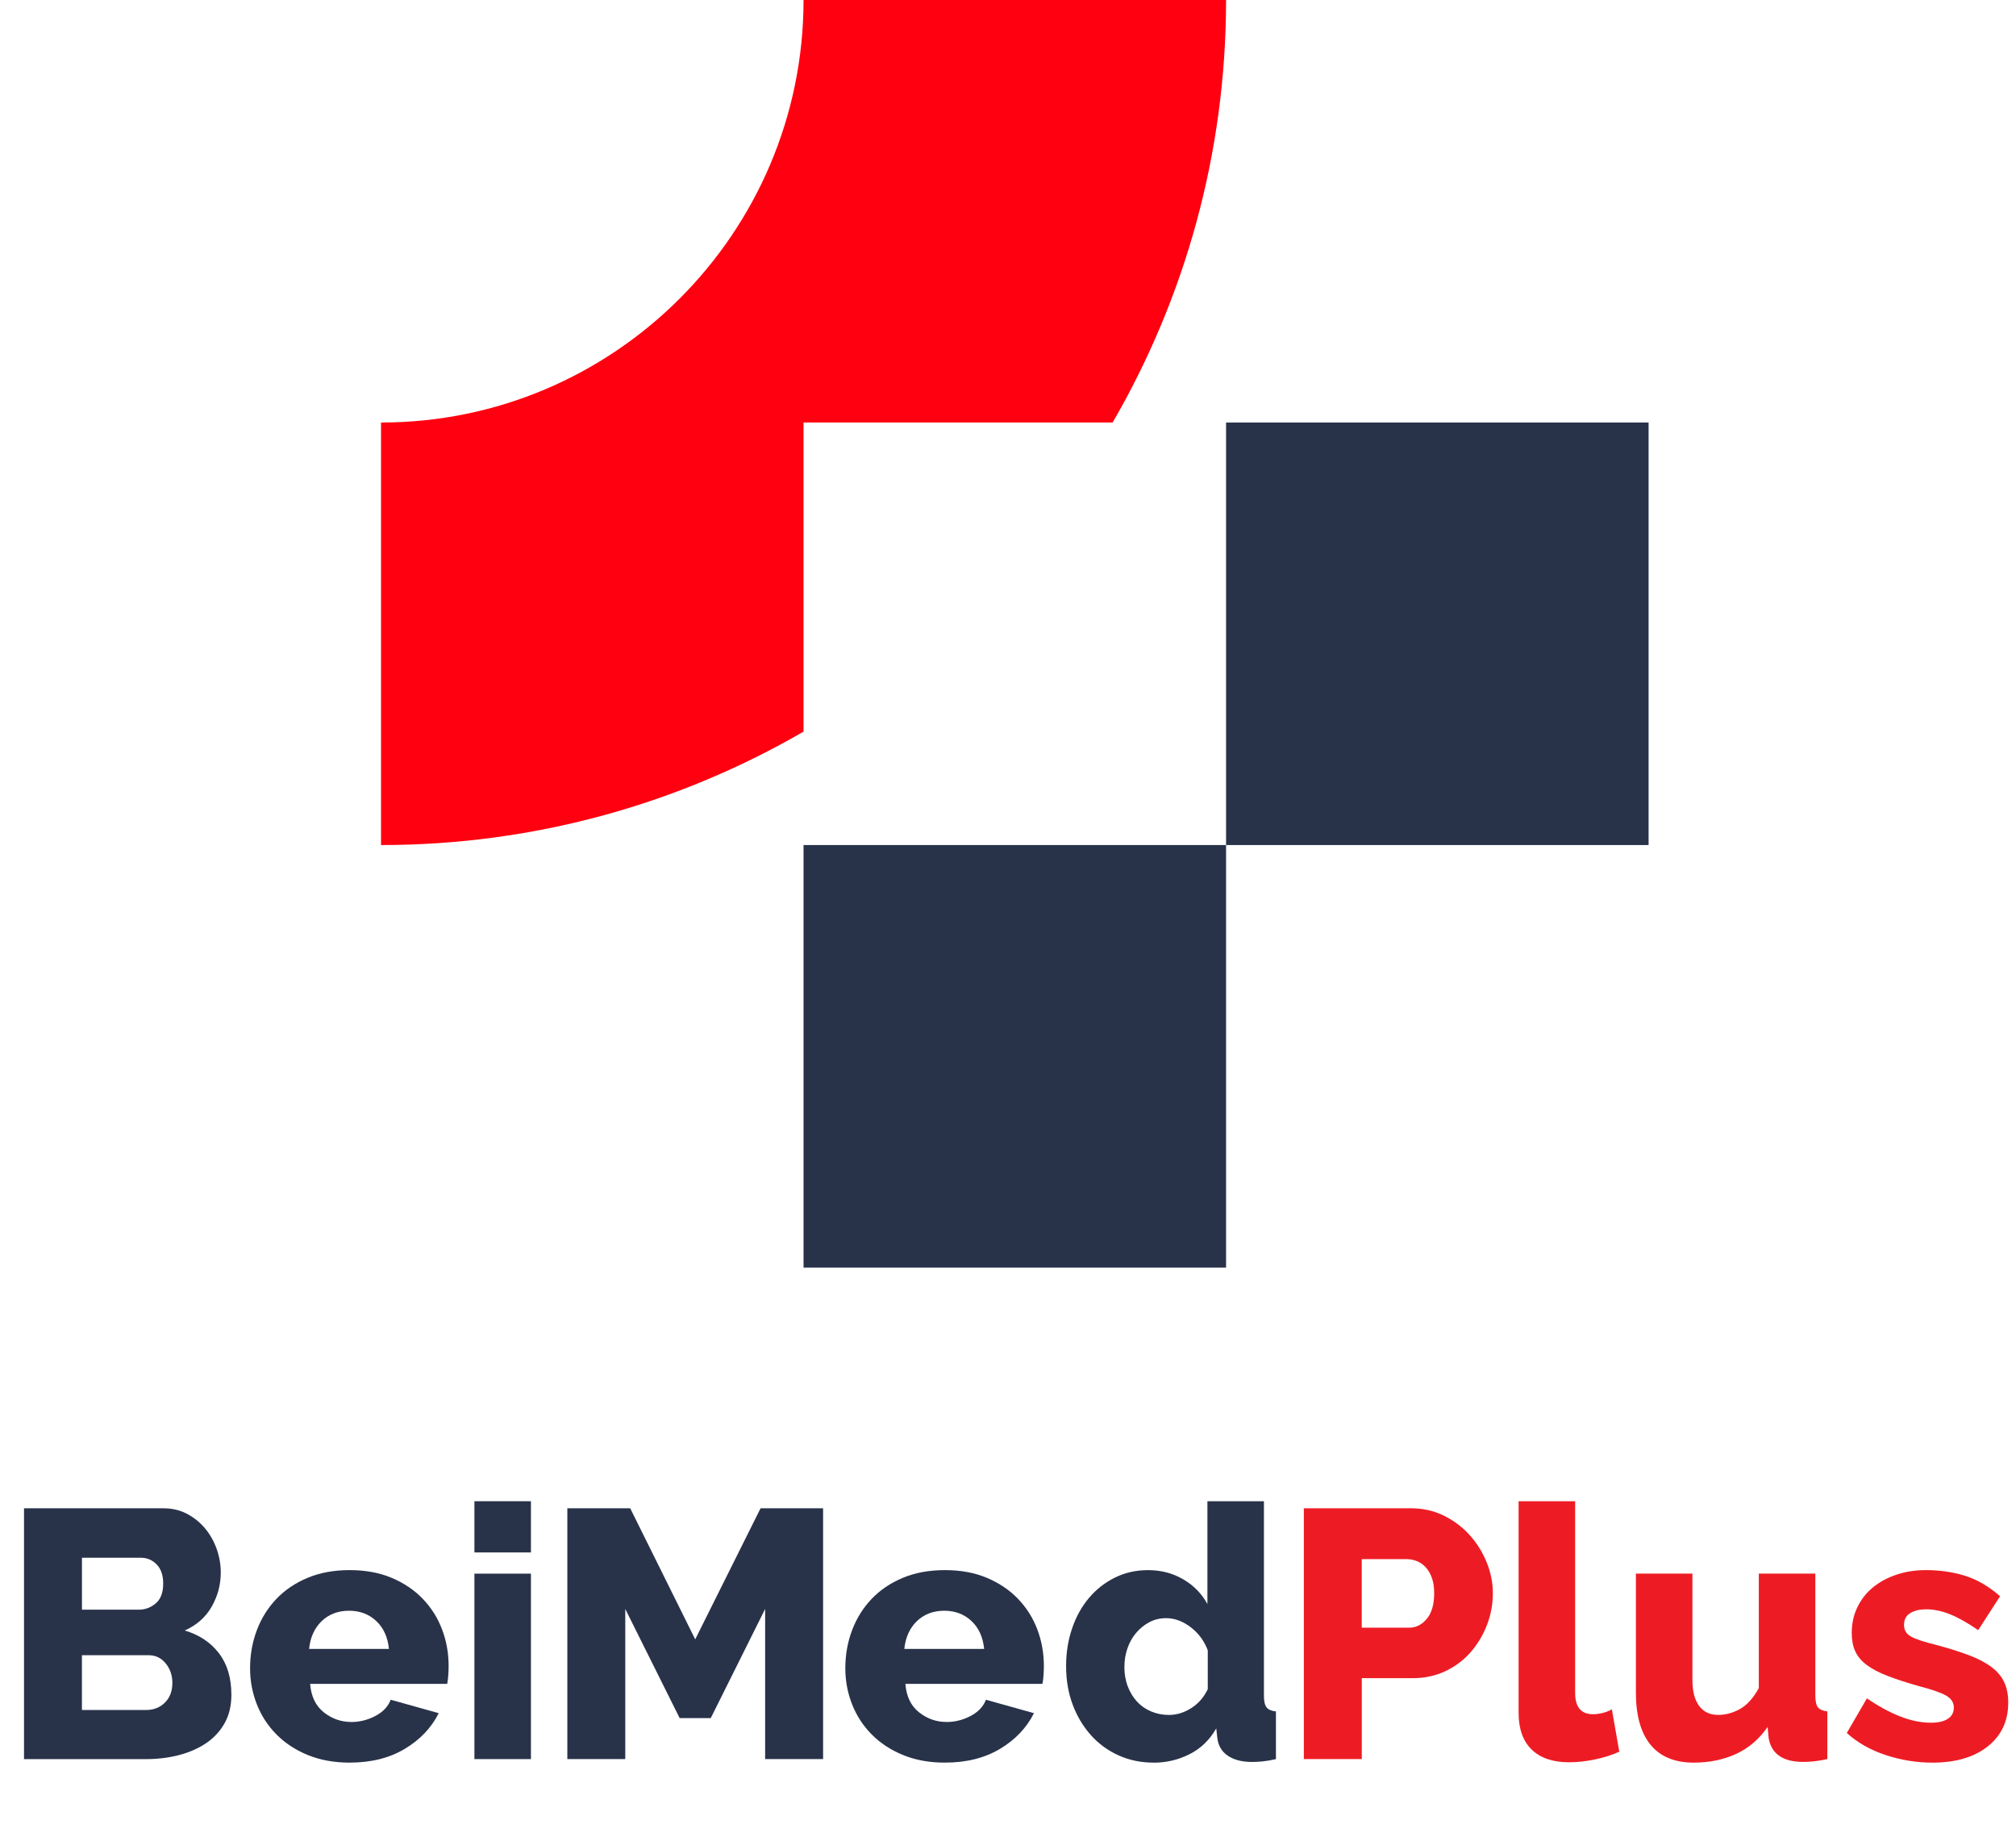
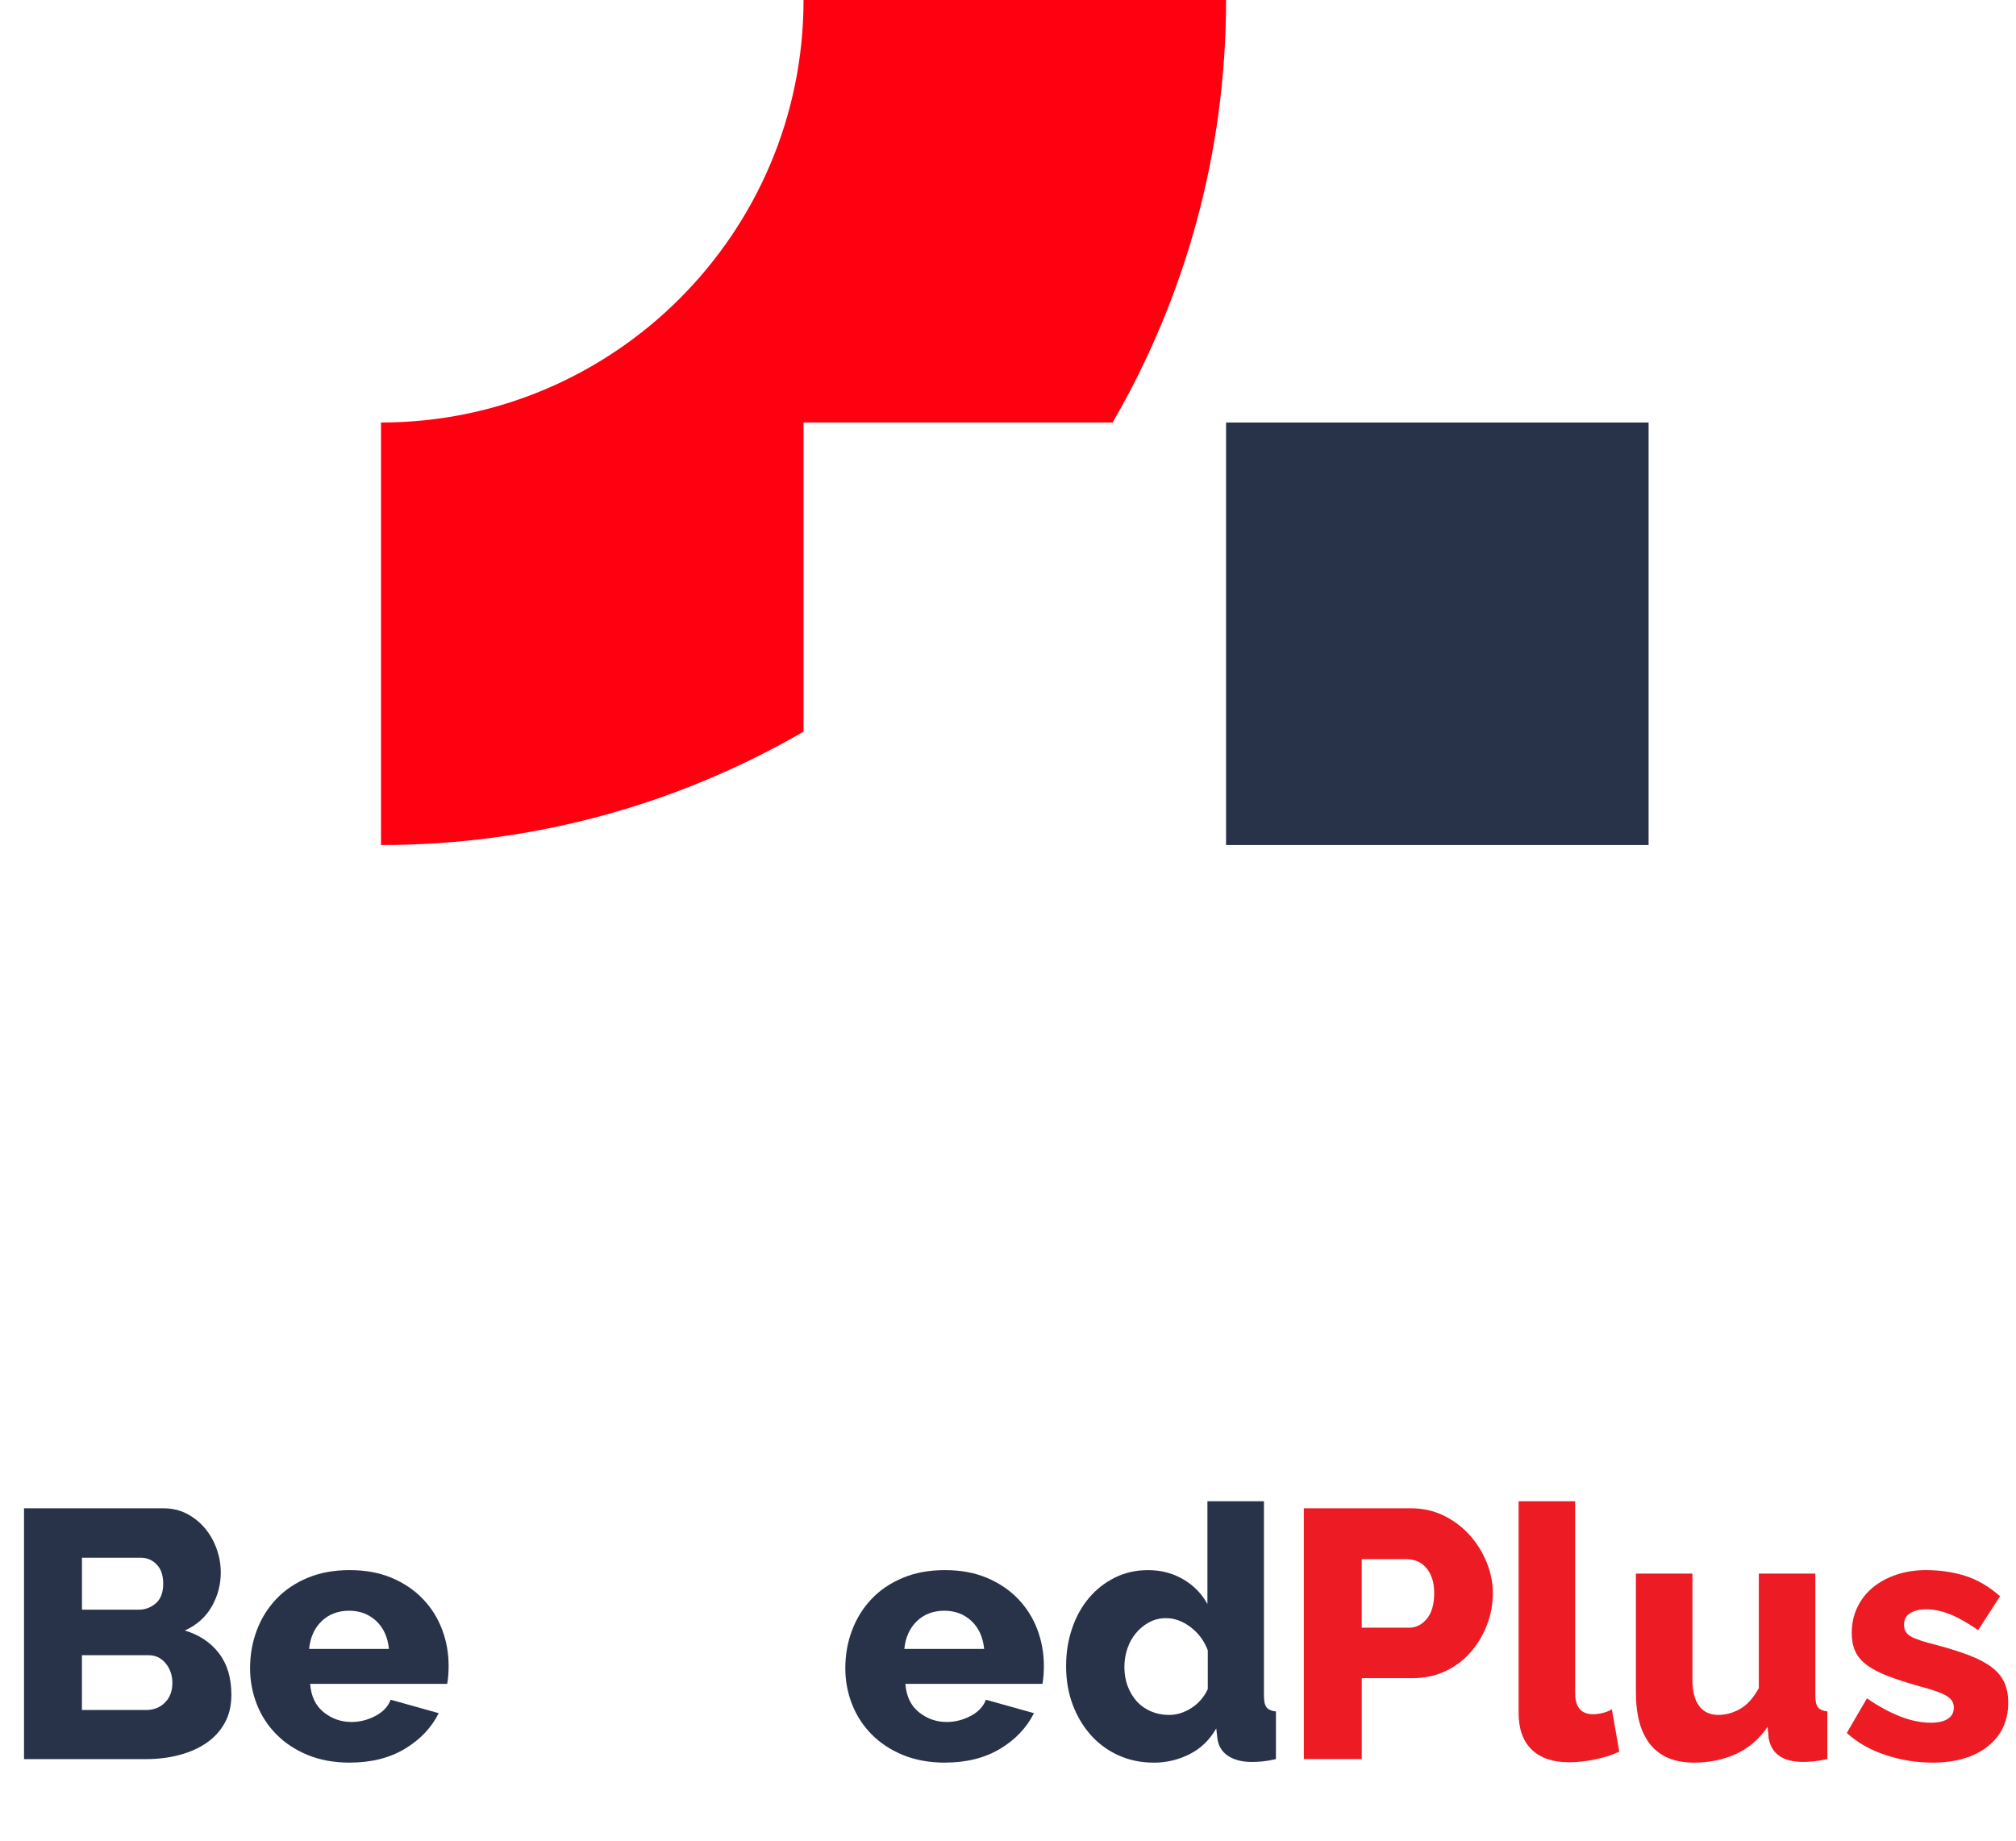
<svg xmlns="http://www.w3.org/2000/svg" id="Ebene_2" viewBox="0 0 1014.77 926.54">
  <defs>
    <style>.cls-1{fill:#ed1c24;}.cls-1,.cls-2,.cls-3,.cls-4{stroke-width:0px;}.cls-2{fill:#28334a;}.cls-3{fill:#ff0010;}.cls-4{fill:#28334a;}</style>
  </defs>
  <g id="Layer_1">
    <path class="cls-4" d="M116.47,853.1c0,5.45-1.13,10.2-3.38,14.23-2.25,4.03-5.33,7.38-9.25,10.05-3.91,2.67-8.48,4.68-13.69,6.05-5.22,1.36-10.73,2.04-16.54,2.04H12.09v-126.25h70.24c4.38,0,8.36.95,11.91,2.84,3.56,1.9,6.58,4.36,9.07,7.38,2.49,3.02,4.42,6.46,5.78,10.31,1.36,3.85,2.04,7.8,2.04,11.83,0,6.05-1.51,11.74-4.53,17.07-3.02,5.33-7.56,9.37-13.6,12.09,7.23,2.13,12.95,5.93,17.16,11.38,4.21,5.45,6.31,12.45,6.31,20.98ZM41.25,784.11v26.14h28.63c3.2,0,6.05-1.07,8.54-3.2,2.49-2.13,3.73-5.45,3.73-9.96,0-4.15-1.1-7.35-3.29-9.6-2.19-2.25-4.83-3.38-7.91-3.38h-29.69ZM86.77,847.23c0-3.91-1.13-7.23-3.38-9.96-2.25-2.73-5.1-4.09-8.54-4.09h-33.61v27.56h32.36c3.79,0,6.93-1.25,9.42-3.73,2.49-2.49,3.73-5.75,3.73-9.78Z" />
    <path class="cls-4" d="M176.03,887.24c-7.82,0-14.85-1.28-21.07-3.82-6.22-2.55-11.5-6.01-15.83-10.4-4.33-4.38-7.62-9.45-9.87-15.2-2.25-5.75-3.38-11.76-3.38-18.05,0-6.76,1.12-13.13,3.38-19.12,2.25-5.98,5.51-11.23,9.78-15.74,4.27-4.5,9.51-8.06,15.74-10.67,6.22-2.61,13.31-3.91,21.25-3.91s14.99,1.31,21.16,3.91c6.16,2.61,11.38,6.13,15.65,10.58s7.5,9.57,9.69,15.38c2.19,5.81,3.29,11.91,3.29,18.31,0,1.66-.06,3.29-.18,4.89-.12,1.6-.3,3-.53,4.18h-68.99c.47,6.28,2.76,11.05,6.85,14.31,4.09,3.26,8.74,4.89,13.96,4.89,4.15,0,8.15-1.01,12-3.02,3.85-2.01,6.43-4.74,7.73-8.18l24.18,6.76c-3.68,7.35-9.37,13.34-17.07,17.96-7.71,4.62-16.95,6.93-27.74,6.93ZM195.77,829.99c-.59-5.93-2.73-10.61-6.4-14.05-3.68-3.44-8.24-5.16-13.69-5.16s-10.17,1.75-13.78,5.25c-3.62,3.5-5.72,8.15-6.31,13.96h40.19Z" />
-     <path class="cls-4" d="M238.8,781.44v-25.78h28.45v25.78h-28.45ZM238.8,885.46v-93.35h28.45v93.35h-28.45Z" />
-     <path class="cls-4" d="M385.14,885.46v-75.57l-27.38,54.94h-15.65l-27.38-54.94v75.57h-29.16v-126.25h31.65l32.72,65.97,32.9-65.97h31.47v126.25h-29.16Z" />
    <path class="cls-4" d="M475.65,887.24c-7.82,0-14.85-1.28-21.07-3.82-6.22-2.55-11.5-6.01-15.83-10.4-4.33-4.38-7.62-9.45-9.87-15.2-2.25-5.75-3.38-11.76-3.38-18.05,0-6.76,1.12-13.13,3.38-19.12,2.25-5.98,5.51-11.23,9.78-15.74,4.27-4.5,9.51-8.06,15.74-10.67,6.22-2.61,13.31-3.91,21.25-3.91s14.99,1.31,21.16,3.91c6.16,2.61,11.38,6.13,15.65,10.58s7.5,9.57,9.69,15.38c2.19,5.81,3.29,11.91,3.29,18.31,0,1.66-.06,3.29-.18,4.89-.12,1.6-.3,3-.53,4.18h-68.99c.47,6.28,2.76,11.05,6.85,14.31,4.09,3.26,8.74,4.89,13.96,4.89,4.15,0,8.15-1.01,12-3.02,3.85-2.01,6.43-4.74,7.73-8.18l24.18,6.76c-3.68,7.35-9.37,13.34-17.07,17.96-7.71,4.62-16.95,6.93-27.74,6.93ZM495.38,829.99c-.59-5.93-2.73-10.61-6.4-14.05-3.68-3.44-8.24-5.16-13.69-5.16s-10.17,1.75-13.78,5.25c-3.62,3.5-5.72,8.15-6.31,13.96h40.19Z" />
    <path class="cls-4" d="M580.73,887.24c-6.4,0-12.3-1.22-17.69-3.65-5.4-2.43-10.05-5.84-13.96-10.22-3.91-4.38-6.97-9.51-9.16-15.38-2.19-5.87-3.29-12.3-3.29-19.29s1.01-13.1,3.02-19.03c2.01-5.93,4.86-11.05,8.54-15.38,3.67-4.33,8.03-7.74,13.07-10.22,5.04-2.49,10.58-3.73,16.63-3.73,6.52,0,12.42,1.54,17.69,4.62,5.27,3.08,9.34,7.23,12.18,12.45v-51.74h28.45v97.8c0,2.85.44,4.83,1.33,5.96.89,1.13,2.46,1.81,4.71,2.04v24c-2.61.59-4.86.98-6.76,1.16-1.9.18-3.68.27-5.33.27-4.98,0-9.01-1.04-12.09-3.11-3.08-2.07-4.86-5.07-5.33-8.98l-.53-4.8c-3.32,5.81-7.8,10.14-13.43,12.98-5.63,2.84-11.65,4.27-18.05,4.27ZM588.38,863.24c3.91,0,7.67-1.16,11.29-3.47,3.61-2.31,6.37-5.48,8.27-9.51v-19.56c-1.78-4.74-4.65-8.62-8.62-11.65-3.97-3.02-8.09-4.53-12.36-4.53-3.08,0-5.9.68-8.45,2.04-2.55,1.36-4.77,3.17-6.67,5.42-1.9,2.25-3.35,4.86-4.36,7.82-1.01,2.96-1.51,6.11-1.51,9.42s.56,6.64,1.69,9.6c1.12,2.96,2.67,5.51,4.62,7.65s4.33,3.79,7.11,4.98c2.78,1.19,5.78,1.78,8.98,1.78Z" />
    <path class="cls-1" d="M656.3,885.46v-126.25h53.88c6.05,0,11.59,1.24,16.63,3.73,5.04,2.49,9.36,5.75,12.98,9.78,3.61,4.03,6.46,8.6,8.54,13.69,2.07,5.1,3.11,10.25,3.11,15.47,0,5.57-.98,10.91-2.93,16-1.96,5.1-4.68,9.66-8.18,13.69-3.5,4.03-7.73,7.23-12.71,9.6-4.98,2.37-10.49,3.56-16.54,3.56h-25.61v40.72h-29.16ZM685.46,819.32h23.83c3.44,0,6.4-1.48,8.89-4.45,2.49-2.96,3.73-7.29,3.73-12.98,0-2.96-.39-5.51-1.16-7.65-.77-2.13-1.81-3.91-3.11-5.33-1.31-1.42-2.79-2.46-4.45-3.11-1.66-.65-3.32-.98-4.98-.98h-22.76v34.5Z" />
    <path class="cls-1" d="M764.41,755.66h28.45v96.55c0,7.11,3.02,10.67,9.07,10.67,1.42,0,2.99-.21,4.71-.62,1.72-.41,3.29-1.04,4.71-1.87l3.73,21.34c-3.56,1.66-7.65,2.96-12.27,3.91s-8.95,1.42-12.98,1.42c-8.18,0-14.46-2.13-18.85-6.4-4.39-4.27-6.58-10.43-6.58-18.49v-106.51Z" />
    <path class="cls-1" d="M852.6,887.24c-9.6,0-16.87-2.99-21.78-8.98-4.92-5.99-7.38-14.79-7.38-26.41v-59.75h28.45v53.52c0,5.69,1.12,10.05,3.38,13.07,2.25,3.02,5.45,4.53,9.6,4.53,3.79,0,7.47-1.01,11.02-3.02,3.56-2.01,6.7-5.51,9.42-10.49v-57.61h28.45v61.35c0,2.85.44,4.83,1.33,5.96.89,1.13,2.46,1.81,4.71,2.04v24c-2.73.59-5.04.98-6.94,1.16-1.9.18-3.62.27-5.16.27-10.2,0-16-3.97-17.43-11.91l-.53-5.69c-4.27,6.17-9.57,10.7-15.92,13.6-6.34,2.9-13.42,4.36-21.25,4.36Z" />
    <path class="cls-1" d="M972.63,887.24c-7.94,0-15.77-1.28-23.47-3.82-7.71-2.55-14.23-6.25-19.56-11.11l10.13-17.43c5.69,3.91,11.23,6.93,16.63,9.07,5.39,2.13,10.58,3.2,15.56,3.2,3.67,0,6.52-.65,8.54-1.96,2.01-1.3,3.02-3.2,3.02-5.69s-1.27-4.47-3.82-5.96c-2.55-1.48-7.02-3.05-13.42-4.71-6.29-1.78-11.59-3.5-15.92-5.16-4.33-1.66-7.85-3.5-10.58-5.51-2.73-2.01-4.68-4.33-5.87-6.93-1.19-2.61-1.78-5.69-1.78-9.25,0-4.74.95-9.07,2.84-12.98,1.89-3.91,4.5-7.23,7.82-9.96,3.32-2.73,7.26-4.86,11.82-6.4,4.56-1.54,9.51-2.31,14.85-2.31,6.99,0,13.54.95,19.65,2.84,6.1,1.9,12,5.33,17.69,10.31l-11.02,17.07c-5.33-3.67-10.08-6.34-14.22-8-4.15-1.66-8.18-2.49-12.09-2.49-3.08,0-5.69.62-7.82,1.87-2.13,1.25-3.2,3.23-3.2,5.96s1.16,4.56,3.47,5.87c2.31,1.31,6.61,2.73,12.89,4.27,6.64,1.78,12.24,3.56,16.8,5.33,4.56,1.78,8.27,3.76,11.11,5.96,2.85,2.19,4.92,4.71,6.22,7.56,1.3,2.85,1.96,6.22,1.96,10.14,0,9.25-3.44,16.6-10.31,22.05-6.88,5.45-16.18,8.18-27.92,8.18Z" />
-     <rect class="cls-2" x="404.47" y="425.36" width="212.68" height="212.68" />
    <rect class="cls-2" x="617.14" y="212.68" width="212.68" height="212.68" transform="translate(404.47 1042.5) rotate(-90)" />
    <path class="cls-3" d="M404.47,212.68h155.58c36.3-62.6,57.1-135.25,57.1-212.68h-212.68c0,117.27-95.41,212.68-212.68,212.68v212.68c77.42,0,150.08-20.8,212.68-57.1v-155.58Z" />
  </g>
</svg>